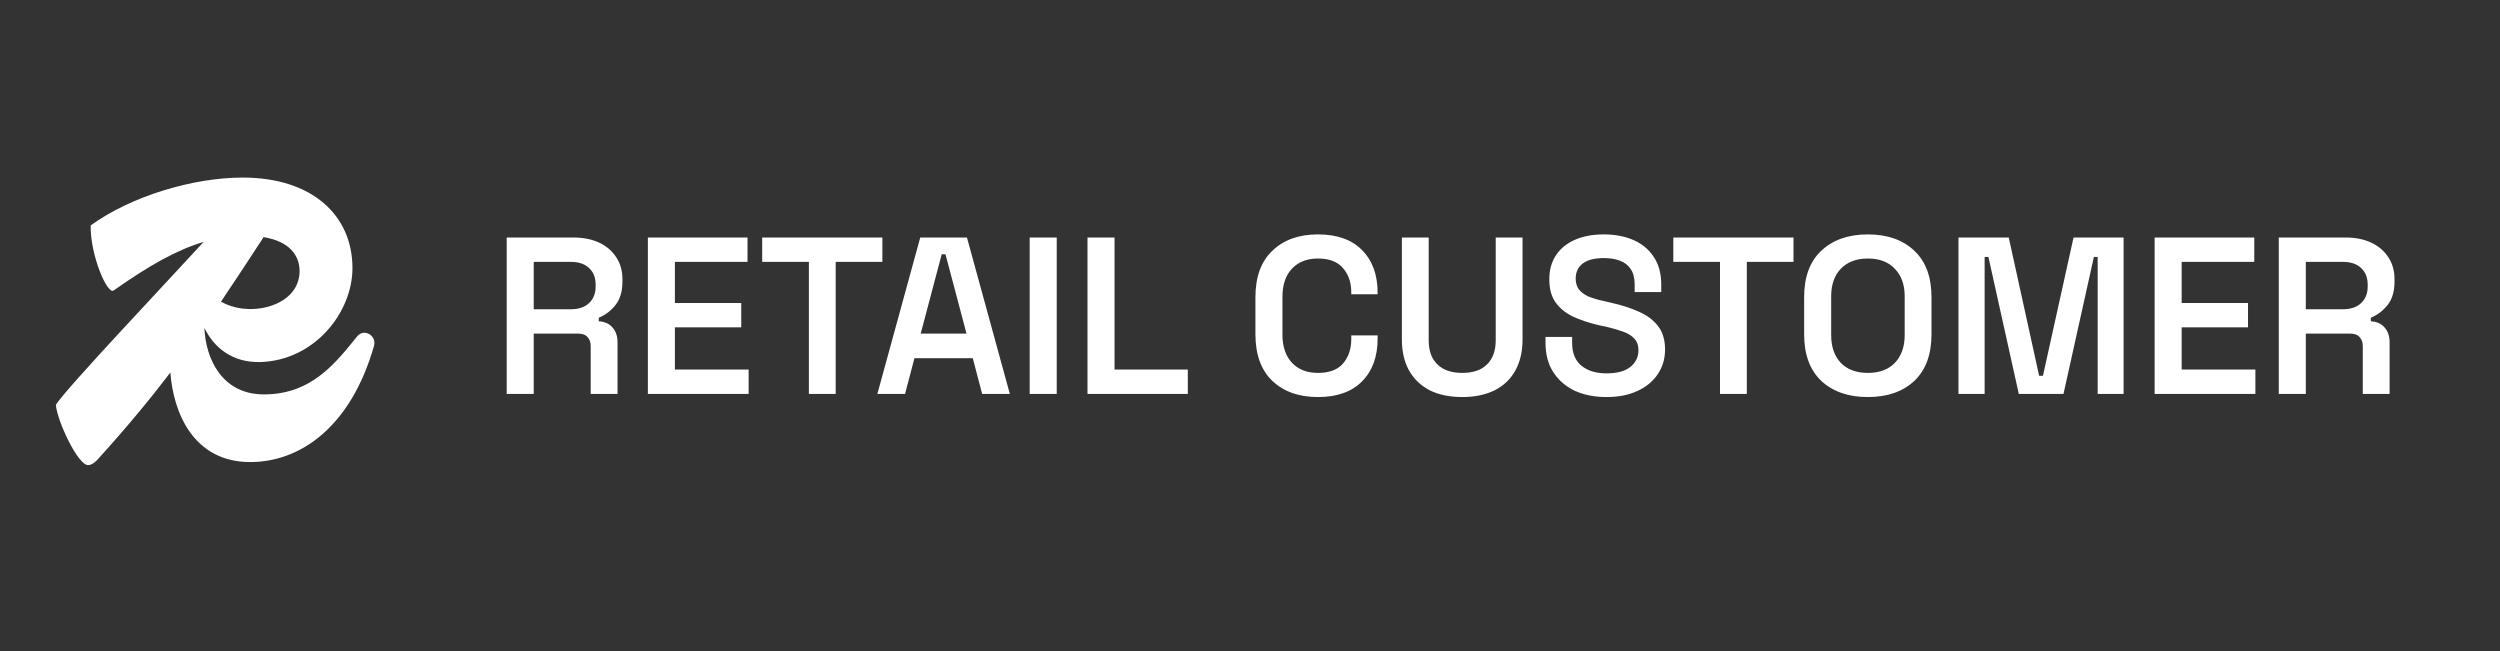
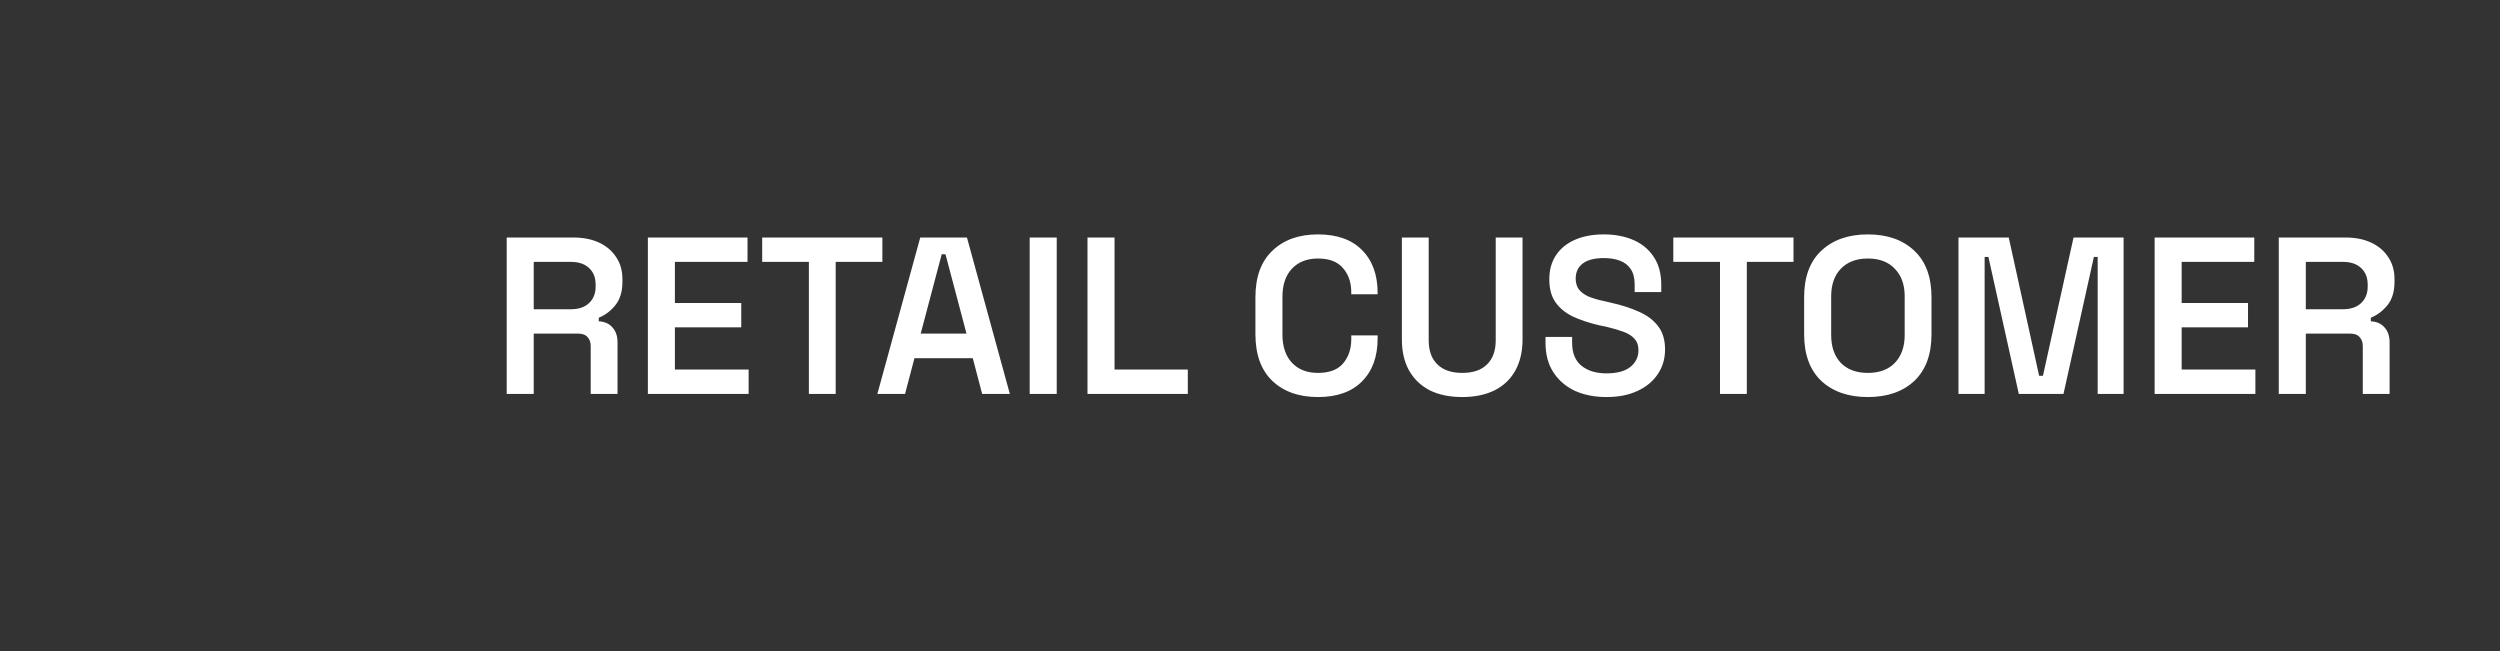
<svg xmlns="http://www.w3.org/2000/svg" fill="none" viewBox="0 0 142 37" height="37" width="142">
  <rect x="0" y="0" width="142" height="37" fill="#333333" stroke="none" />
-   <path fill="white" d="M20.296 19.096C19.044 20.639 17.692 22.402 14.988 22.402C12.573 22.402 11.674 20.318 11.61 18.626C12.139 19.72 13.174 20.606 14.788 20.565C17.892 20.467 20.02 17.725 20.02 15.228C20.02 12.241 17.742 10.086 13.787 10.086C10.958 10.086 7.453 11.139 5.15 12.804C5.125 14.518 6.101 16.746 6.451 16.501C8.448 15.097 10.031 14.193 11.567 13.74C9.294 16.219 3.84 21.976 3.172 22.989C3.247 23.92 4.424 26.417 4.999 26.417C5.175 26.417 5.325 26.319 5.5 26.148C7.144 24.341 8.485 22.721 9.677 21.159C9.845 23.448 10.995 26.245 14.212 26.245C17.091 26.245 19.945 24.213 21.247 19.635C21.397 19.072 20.696 18.631 20.296 19.096ZM17.016 15.399C17.016 16.844 15.564 17.554 14.237 17.554C13.528 17.554 12.983 17.372 12.552 17.135C13.345 15.961 14.13 14.757 14.973 13.468C16.46 13.714 17.016 14.523 17.016 15.399Z" />
  <path fill="white" d="M28.781 22.374V13.491H32.575C33.134 13.491 33.62 13.589 34.035 13.783C34.449 13.978 34.771 14.253 34.999 14.608C35.236 14.955 35.354 15.374 35.354 15.864V16.004C35.354 16.554 35.223 16.994 34.961 17.324C34.699 17.654 34.382 17.895 34.009 18.047V18.25C34.339 18.267 34.597 18.381 34.783 18.593C34.978 18.804 35.075 19.088 35.075 19.443V22.374H33.552V19.659C33.552 19.447 33.493 19.278 33.375 19.151C33.265 19.016 33.083 18.948 32.829 18.948H30.316V22.374H28.781ZM30.316 17.565H32.423C32.863 17.565 33.206 17.451 33.451 17.222C33.705 16.985 33.832 16.672 33.832 16.283V16.169C33.832 15.771 33.709 15.458 33.464 15.23C33.218 14.993 32.871 14.874 32.423 14.874H30.316V17.565ZM36.799 22.374V13.491H42.459V14.874H38.334V17.209H42.103V18.593H38.334V20.991H42.522V22.374H36.799ZM45.944 22.374V14.874H43.292V13.491H50.119V14.874H47.467V22.374H45.944ZM49.834 22.374L52.27 13.491H54.923L57.359 22.374H55.786L55.253 20.344H51.941L51.407 22.374H49.834ZM52.296 18.948H54.897L53.704 14.443H53.489L52.296 18.948ZM58.486 22.374V13.491H60.022V22.374H58.486ZM61.77 22.374V13.491H63.306V20.991H67.468V22.374H61.77ZM74.861 22.552C73.778 22.552 72.915 22.247 72.272 21.638C71.629 21.021 71.308 20.137 71.308 18.986V16.88C71.308 15.729 71.629 14.849 72.272 14.24C72.915 13.622 73.778 13.314 74.861 13.314C75.944 13.314 76.777 13.61 77.361 14.202C77.953 14.794 78.249 15.606 78.249 16.639V16.715H76.752V16.6C76.752 16.042 76.595 15.585 76.282 15.23C75.978 14.866 75.504 14.684 74.861 14.684C74.235 14.684 73.74 14.879 73.376 15.268C73.021 15.649 72.843 16.177 72.843 16.854V19.012C72.843 19.68 73.021 20.209 73.376 20.598C73.74 20.987 74.235 21.181 74.861 21.181C75.504 21.181 75.978 21.004 76.282 20.648C76.595 20.285 76.752 19.824 76.752 19.265V19.05H78.249V19.227C78.249 20.259 77.953 21.072 77.361 21.664C76.777 22.256 75.944 22.552 74.861 22.552ZM83.053 22.552C82.343 22.552 81.729 22.425 81.213 22.171C80.706 21.909 80.312 21.533 80.033 21.042C79.762 20.551 79.627 19.968 79.627 19.291V13.491H81.15V19.329C81.15 19.921 81.315 20.378 81.645 20.699C81.975 21.021 82.444 21.181 83.053 21.181C83.671 21.181 84.14 21.021 84.462 20.699C84.792 20.378 84.957 19.921 84.957 19.329V13.491H86.48V19.291C86.48 19.968 86.344 20.551 86.074 21.042C85.803 21.533 85.409 21.909 84.893 22.171C84.377 22.425 83.764 22.552 83.053 22.552ZM91.25 22.552C90.573 22.552 89.972 22.434 89.448 22.197C88.932 21.951 88.526 21.6 88.23 21.143C87.933 20.687 87.785 20.128 87.785 19.468V19.138H89.296V19.468C89.296 20.052 89.473 20.488 89.829 20.775C90.184 21.063 90.658 21.207 91.25 21.207C91.85 21.207 92.303 21.084 92.608 20.839C92.912 20.593 93.064 20.276 93.064 19.887C93.064 19.625 92.993 19.413 92.849 19.253C92.705 19.083 92.493 18.948 92.214 18.846C91.944 18.745 91.614 18.648 91.225 18.555L90.844 18.479C90.26 18.343 89.752 18.174 89.321 17.971C88.898 17.759 88.572 17.489 88.344 17.159C88.115 16.829 88.001 16.397 88.001 15.864C88.001 15.331 88.128 14.874 88.382 14.494C88.636 14.113 88.995 13.821 89.46 13.618C89.926 13.415 90.472 13.314 91.098 13.314C91.724 13.314 92.282 13.419 92.773 13.631C93.263 13.842 93.648 14.16 93.927 14.583C94.215 15.006 94.359 15.534 94.359 16.169V16.588H92.849V16.169C92.849 15.805 92.777 15.513 92.633 15.293C92.489 15.073 92.286 14.913 92.024 14.811C91.762 14.71 91.453 14.659 91.098 14.659C90.573 14.659 90.175 14.76 89.905 14.963C89.634 15.166 89.499 15.454 89.499 15.826C89.499 16.063 89.558 16.266 89.676 16.435C89.803 16.596 89.985 16.732 90.222 16.841C90.467 16.943 90.772 17.032 91.136 17.108L91.516 17.197C92.126 17.332 92.658 17.506 93.115 17.717C93.572 17.92 93.927 18.191 94.181 18.529C94.444 18.868 94.575 19.308 94.575 19.849C94.575 20.382 94.435 20.852 94.156 21.258C93.885 21.664 93.5 21.981 93.001 22.209C92.51 22.438 91.927 22.552 91.25 22.552ZM97.696 22.374V14.874H95.044V13.491H101.871V14.874H99.219V22.374H97.696ZM106.092 22.552C104.992 22.552 104.112 22.247 103.452 21.638C102.801 21.021 102.475 20.137 102.475 18.986V16.88C102.475 15.729 102.801 14.849 103.452 14.24C104.112 13.622 104.992 13.314 106.092 13.314C107.2 13.314 108.08 13.622 108.731 14.24C109.383 14.849 109.709 15.729 109.709 16.88V18.986C109.709 20.137 109.383 21.021 108.731 21.638C108.08 22.247 107.2 22.552 106.092 22.552ZM106.092 21.181C106.752 21.181 107.264 20.991 107.627 20.61C108 20.221 108.186 19.697 108.186 19.037V16.829C108.186 16.169 108 15.649 107.627 15.268C107.264 14.879 106.752 14.684 106.092 14.684C105.441 14.684 104.929 14.879 104.556 15.268C104.193 15.649 104.011 16.169 104.011 16.829V19.037C104.011 19.697 104.193 20.221 104.556 20.61C104.929 20.991 105.441 21.181 106.092 21.181ZM111.242 22.374V13.491H114.097L115.823 21.346H116.039L117.777 13.491H120.62V22.374H119.148V14.595H118.932L117.206 22.374H114.668L112.942 14.595H112.727V22.374H111.242ZM122.383 22.374V13.491H128.043V14.874H123.918V17.209H127.687V18.593H123.918V20.991H128.106V22.374H122.383ZM129.434 22.374V13.491H133.229C133.787 13.491 134.274 13.589 134.688 13.783C135.103 13.978 135.424 14.253 135.653 14.608C135.889 14.955 136.008 15.374 136.008 15.864V16.004C136.008 16.554 135.877 16.994 135.615 17.324C135.352 17.654 135.035 17.895 134.663 18.047V18.25C134.993 18.267 135.251 18.381 135.437 18.593C135.631 18.804 135.729 19.088 135.729 19.443V22.374H134.206V19.659C134.206 19.447 134.147 19.278 134.028 19.151C133.918 19.016 133.736 18.948 133.483 18.948H130.97V22.374H129.434ZM130.97 17.565H133.077C133.516 17.565 133.859 17.451 134.104 17.222C134.358 16.985 134.485 16.672 134.485 16.283V16.169C134.485 15.771 134.362 15.458 134.117 15.23C133.872 14.993 133.525 14.874 133.077 14.874H130.97V17.565Z" />
</svg>